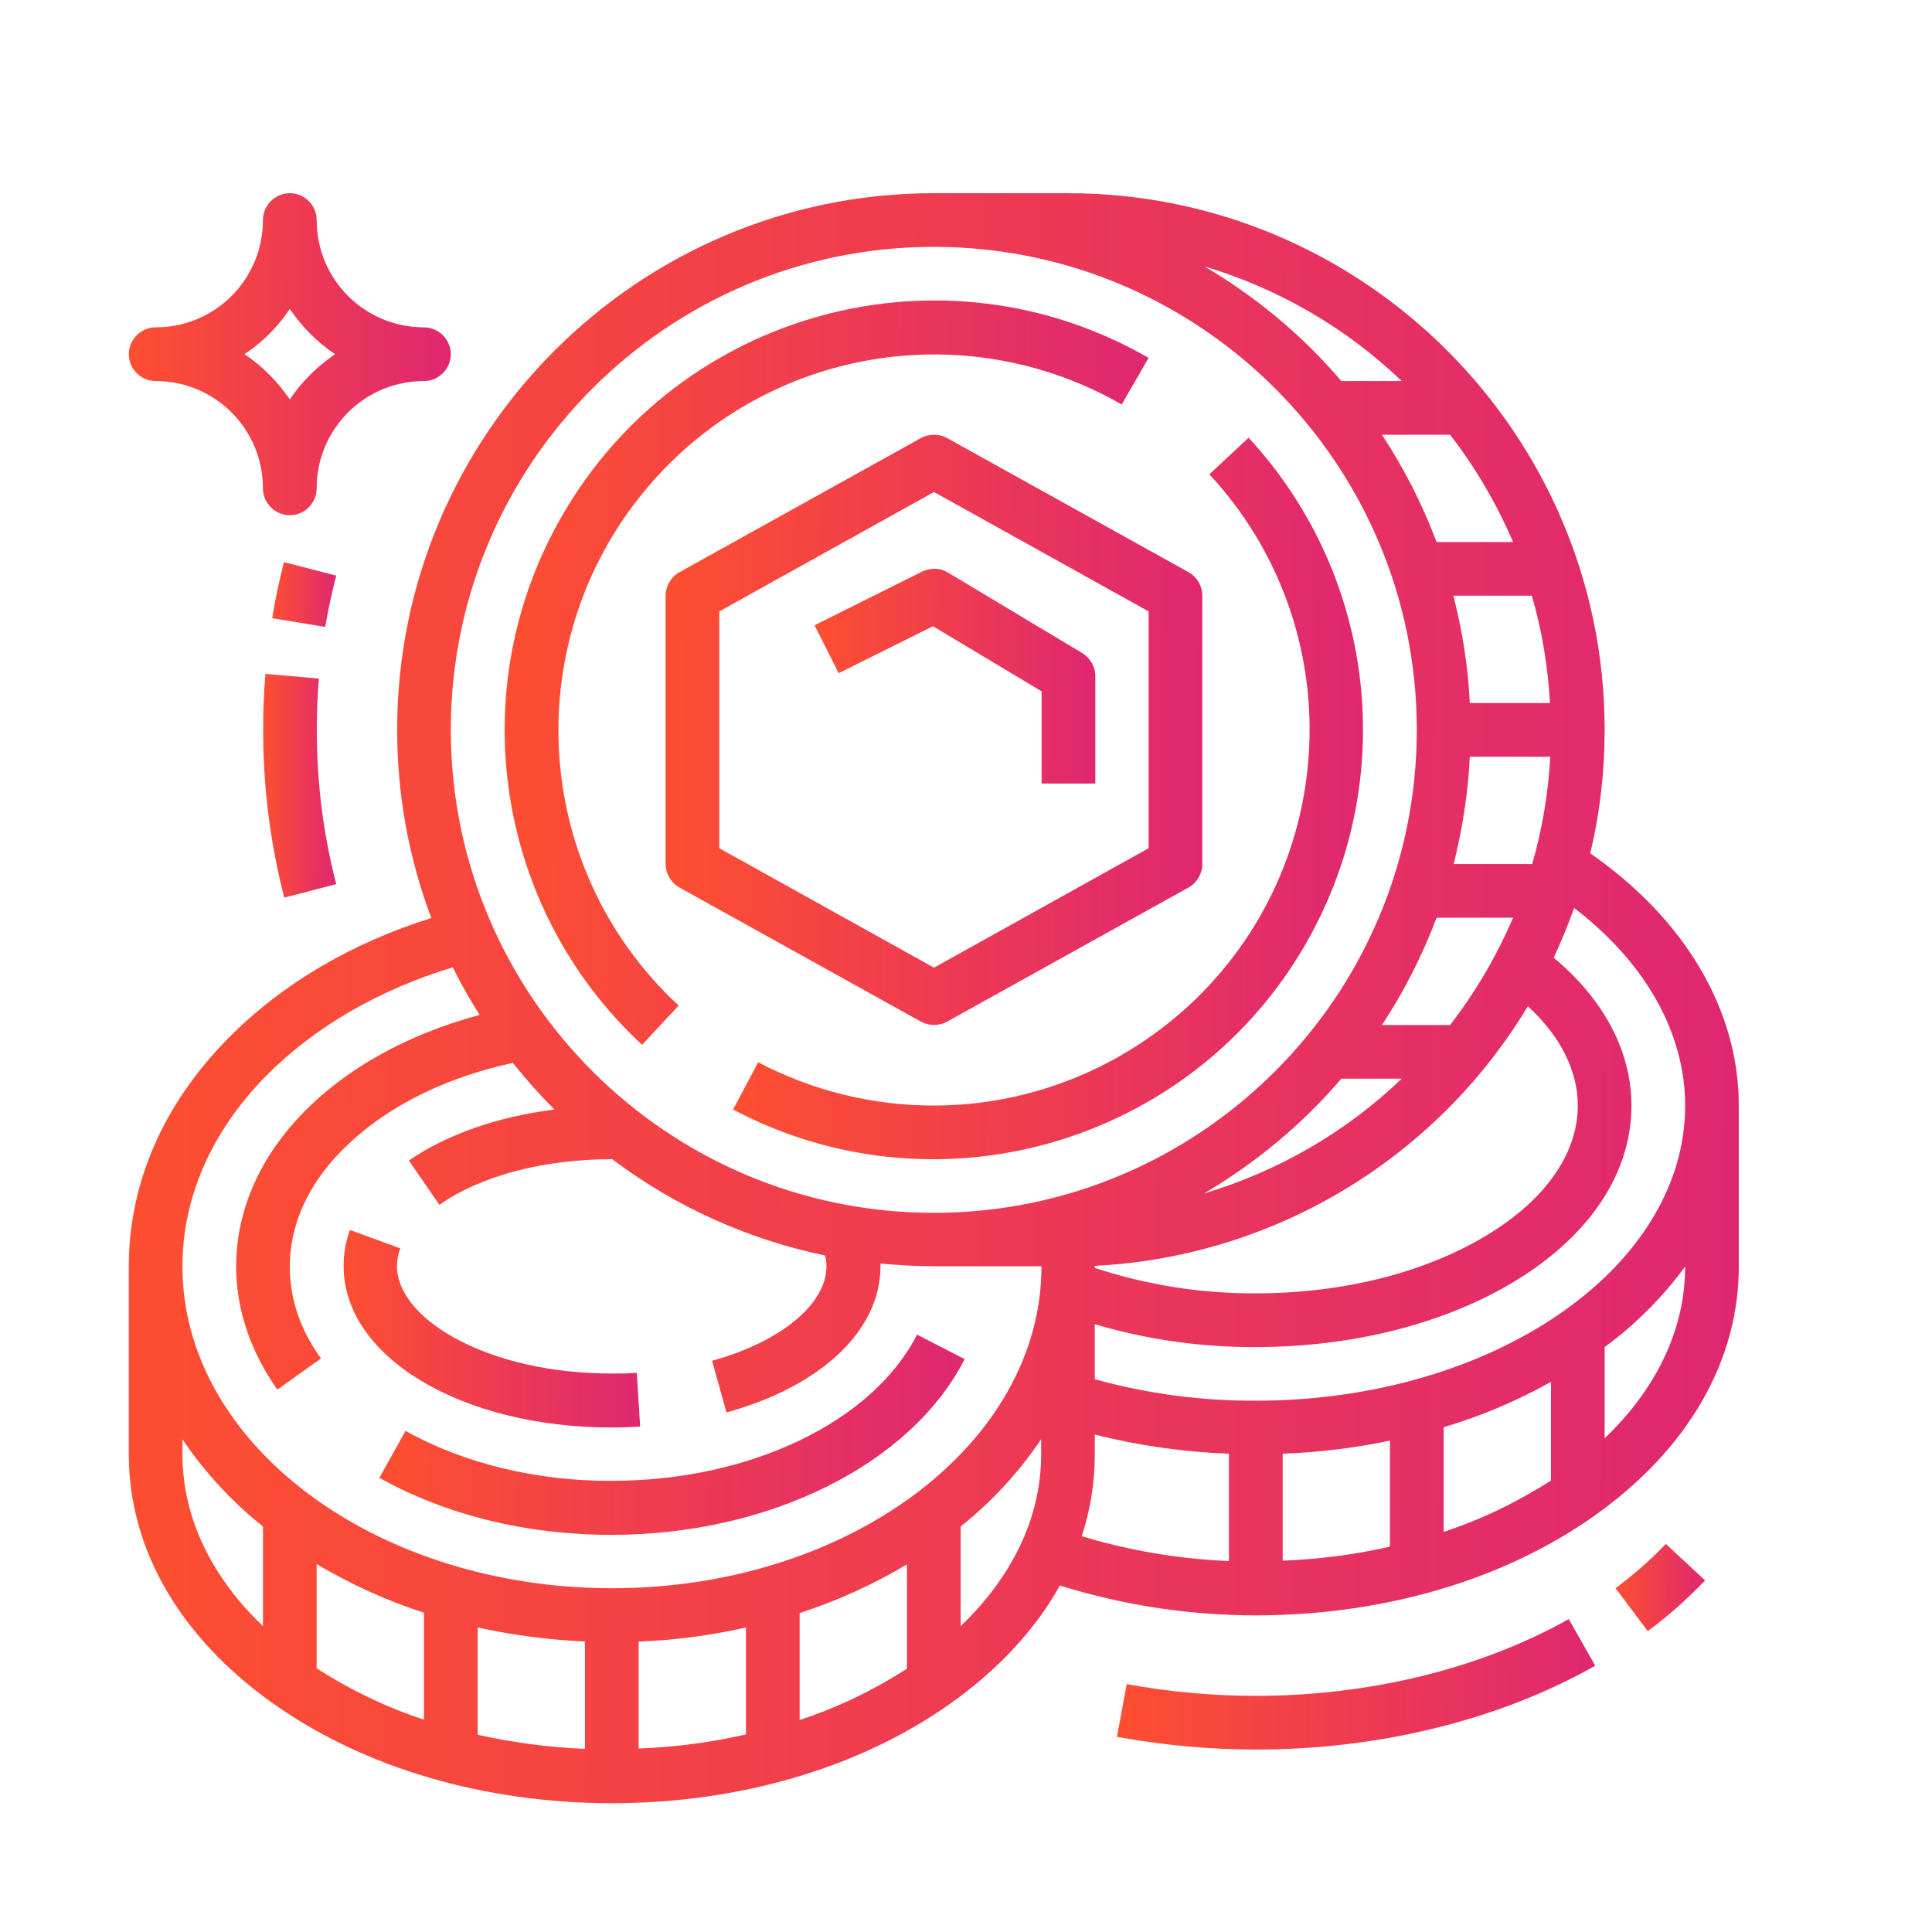
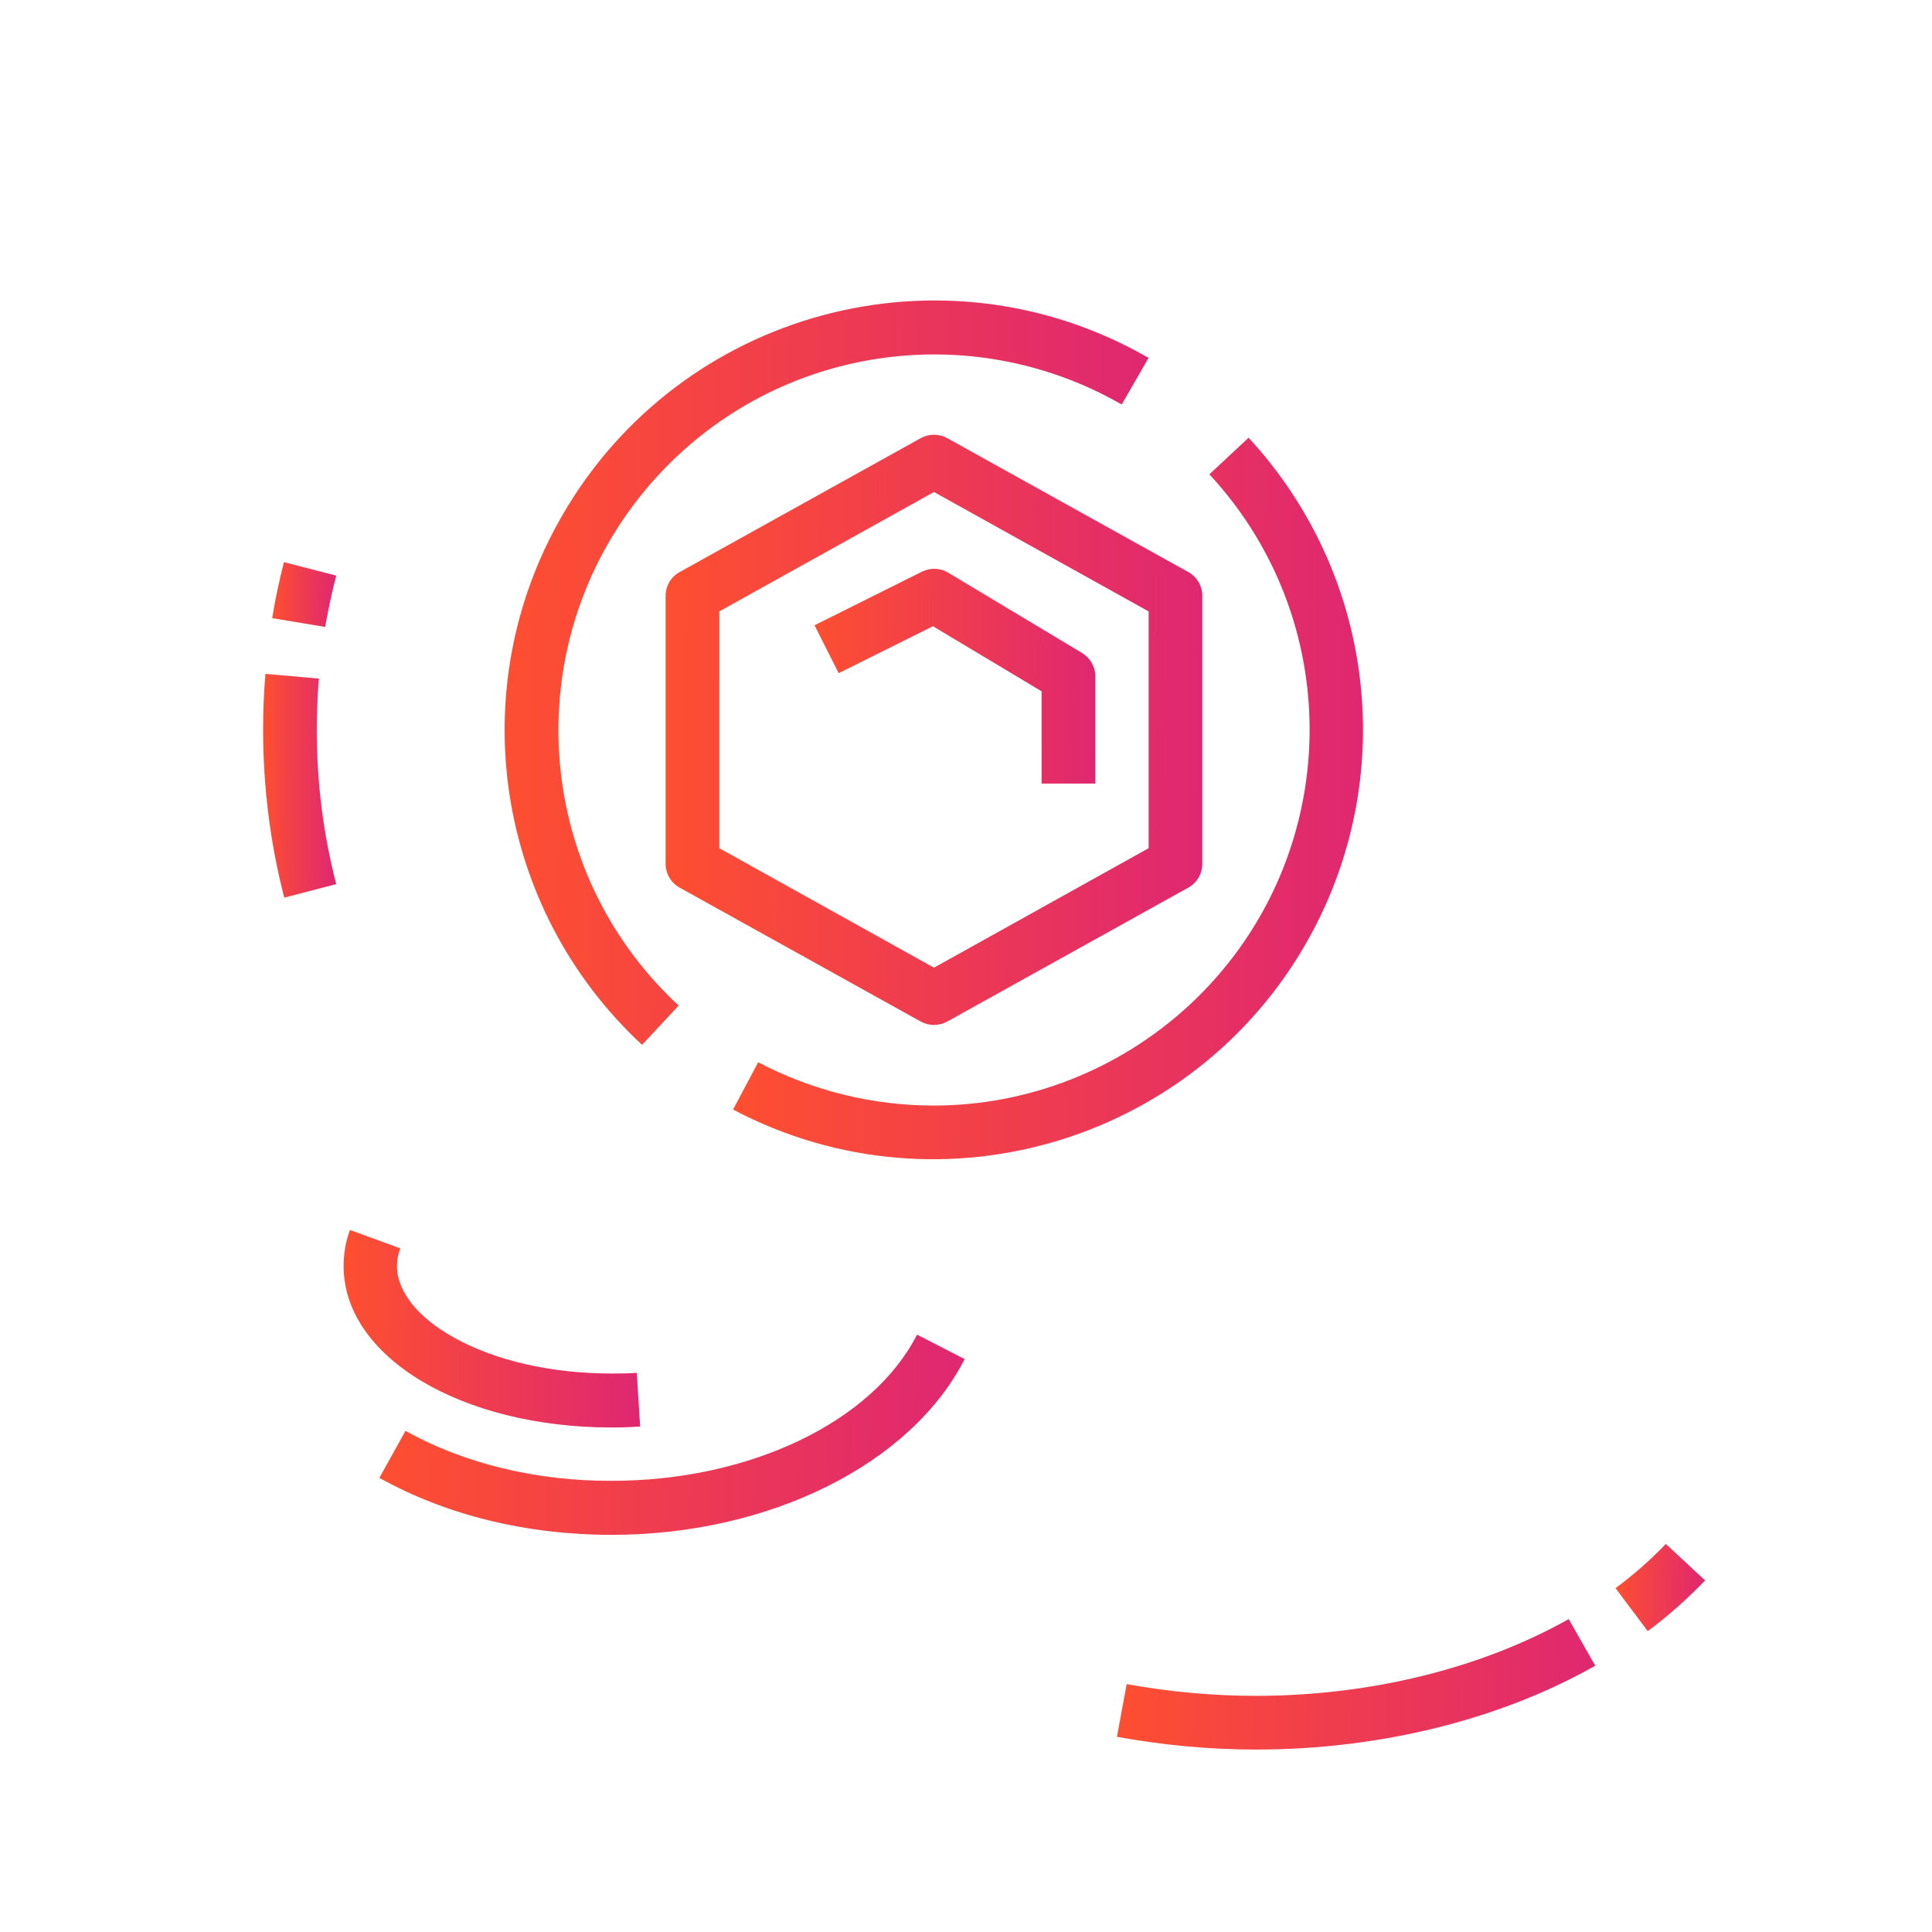
<svg xmlns="http://www.w3.org/2000/svg" width="30" height="30" viewBox="0 0 30 30" fill="none">
  <path d="M9.497 22.166C9.643 22.166 9.794 22.161 9.94 22.151L9.888 21.317C9.758 21.328 9.628 21.328 9.497 21.328C8.565 21.328 7.695 21.13 7.049 20.77C6.487 20.458 6.164 20.052 6.164 19.661C6.164 19.567 6.18 19.474 6.216 19.385L5.435 19.099C5.367 19.276 5.336 19.468 5.336 19.656C5.331 21.067 7.159 22.166 9.497 22.166Z" fill="url(#paint0_linear_4001_2369)" />
-   <path d="M2.417 5.917C3.339 5.917 4.083 6.661 4.083 7.583C4.083 7.812 4.271 8 4.5 8C4.729 8 4.917 7.812 4.917 7.583C4.917 6.661 5.661 5.917 6.583 5.917C6.812 5.917 7 5.729 7 5.5C7 5.271 6.812 5.083 6.583 5.083C5.661 5.083 4.917 4.339 4.917 3.417C4.917 3.188 4.729 3 4.5 3C4.271 3 4.083 3.188 4.083 3.417C4.083 4.339 3.339 5.083 2.417 5.083C2.188 5.083 2 5.271 2 5.5C2 5.729 2.188 5.917 2.417 5.917ZM4.5 4.797C4.688 5.073 4.922 5.312 5.203 5.5C4.927 5.688 4.688 5.922 4.5 6.203C4.312 5.927 4.078 5.688 3.797 5.5C4.078 5.312 4.312 5.078 4.5 4.797Z" fill="url(#paint1_linear_4001_2369)" />
  <path d="M9.97 16.224L10.538 15.614C8.173 13.422 8.038 9.734 10.23 7.37C12.079 5.375 15.059 4.927 17.418 6.281L17.835 5.557C14.642 3.718 10.569 4.817 8.73 8.005C7.173 10.698 7.689 14.109 9.97 16.224Z" fill="url(#paint2_linear_4001_2369)" />
  <path d="M14.497 17.167C13.55 17.167 12.617 16.938 11.773 16.495L11.383 17.229C14.638 18.948 18.674 17.698 20.393 14.443C21.716 11.938 21.31 8.875 19.388 6.797L18.779 7.365C20.971 9.729 20.831 13.417 18.466 15.609C17.383 16.609 15.966 17.167 14.497 17.167Z" fill="url(#paint3_linear_4001_2369)" />
  <path d="M14.3 6.802L10.55 8.885C10.419 8.958 10.336 9.099 10.336 9.25V13.416C10.336 13.567 10.419 13.708 10.55 13.781L14.3 15.864C14.425 15.932 14.581 15.932 14.706 15.864L18.456 13.781C18.586 13.708 18.669 13.567 18.669 13.416V9.25C18.669 9.099 18.586 8.958 18.456 8.885L14.706 6.802C14.581 6.734 14.425 6.734 14.3 6.802ZM17.836 13.171L14.503 15.026L11.169 13.171V9.494L14.503 7.64L17.836 9.494V13.171Z" fill="url(#paint4_linear_4001_2369)" />
  <path d="M12.648 9.709L13.023 10.453L14.487 9.724L16.174 10.735V12.167H17.008V10.5C17.008 10.354 16.93 10.219 16.805 10.141L14.721 8.891C14.602 8.818 14.45 8.813 14.32 8.875L12.648 9.709Z" fill="url(#paint5_linear_4001_2369)" />
-   <path d="M24.693 13.25C24.844 12.62 24.917 11.979 24.917 11.333C24.917 6.74 21.177 3 16.583 3H14.5C9.906 3 6.167 6.74 6.167 11.333C6.167 12.333 6.344 13.318 6.698 14.255C5.448 14.646 4.365 15.287 3.536 16.13C2.531 17.151 2 18.375 2 19.667V22.583C2 24.057 2.797 25.432 4.25 26.458C5.656 27.453 7.521 28 9.5 28C11.479 28 13.344 27.453 14.75 26.458C15.5 25.927 16.078 25.302 16.458 24.62C17.443 24.927 18.469 25.083 19.5 25.083C21.479 25.083 23.344 24.537 24.75 23.542C26.203 22.516 27 21.141 27 19.667V17.167C27 15.682 26.162 14.271 24.693 13.25ZM26.167 17.167C26.167 19.693 23.177 21.75 19.5 21.75C18.656 21.755 17.812 21.641 17 21.417V20.562C17.812 20.802 18.656 20.922 19.5 20.917C21.021 20.917 22.458 20.547 23.547 19.88C24.698 19.172 25.333 18.208 25.333 17.167C25.333 16.328 24.906 15.521 24.125 14.87C24.245 14.62 24.349 14.359 24.443 14.099C25.547 14.943 26.167 16.037 26.167 17.167ZM19.917 22.573C20.479 22.552 21.037 22.484 21.583 22.37V24.016C21.037 24.141 20.479 24.213 19.917 24.234V22.573ZM22.401 22.167C22.984 21.995 23.552 21.755 24.083 21.458V22.99C23.562 23.323 23.005 23.594 22.417 23.787V22.167H22.401ZM22.516 6.75C22.912 7.26 23.24 7.823 23.495 8.417H22.307C22.088 7.833 21.802 7.271 21.458 6.75H22.516ZM24.5 17.167C24.5 17.906 24.005 18.62 23.109 19.167C22.151 19.755 20.87 20.083 19.5 20.083C18.651 20.088 17.807 19.953 17 19.688V19.667C17 19.662 17 19.662 17 19.656C19.771 19.516 22.292 18.005 23.724 15.625C24.229 16.088 24.5 16.625 24.5 17.167ZM22.823 10.917C22.797 10.354 22.708 9.797 22.568 9.25H23.787C23.943 9.792 24.037 10.354 24.068 10.917H22.823ZM22.823 11.75H24.073C24.042 12.312 23.948 12.875 23.792 13.417H22.573C22.708 12.87 22.797 12.312 22.823 11.75ZM22.307 14.25H23.495C23.24 14.844 22.912 15.406 22.516 15.917H21.458C21.802 15.396 22.088 14.833 22.307 14.25ZM20.828 16.75H21.766C20.901 17.578 19.849 18.188 18.698 18.531C19.5 18.057 20.224 17.458 20.828 16.75ZM21.766 5.917H20.828C20.224 5.208 19.505 4.609 18.698 4.135C19.849 4.479 20.901 5.089 21.766 5.917ZM14.5 3.833C18.635 3.833 22 7.198 22 11.333C22 15.469 18.635 18.833 14.5 18.833C10.365 18.833 7 15.469 7 11.333C7 7.198 10.365 3.833 14.5 3.833ZM4.13 16.708C4.87 15.958 5.885 15.365 7.031 15.021C7.156 15.276 7.297 15.521 7.448 15.76C5.188 16.365 3.667 17.896 3.667 19.667C3.667 20.333 3.891 20.99 4.307 21.578L4.984 21.094C4.661 20.646 4.5 20.167 4.5 19.672C4.5 18.932 4.859 18.234 5.542 17.646C6.161 17.109 7.01 16.708 7.964 16.505C8.167 16.76 8.38 17 8.609 17.229C7.734 17.338 6.938 17.615 6.349 18.021L6.823 18.708C7.469 18.255 8.443 18 9.5 18V17.995C10.479 18.734 11.609 19.245 12.812 19.495C12.828 19.552 12.833 19.609 12.833 19.667C12.833 20.25 12.12 20.838 11.057 21.13L11.281 21.932C12.755 21.526 13.672 20.656 13.672 19.662C13.672 19.646 13.672 19.635 13.672 19.62C13.948 19.646 14.224 19.662 14.505 19.662H16.172C16.172 22.417 13.182 24.662 9.505 24.662C5.828 24.662 2.833 22.422 2.833 19.667C2.833 18.594 3.281 17.573 4.13 16.708ZM4.917 24.287C5.443 24.599 6 24.854 6.583 25.042V26.703C5.995 26.51 5.438 26.24 4.917 25.906V24.287ZM7.417 25.271C7.964 25.391 8.521 25.463 9.083 25.49V27.156C8.521 27.135 7.964 27.057 7.417 26.938V25.271ZM9.917 25.49C10.479 25.469 11.037 25.396 11.583 25.271V26.932C11.037 27.057 10.479 27.13 9.917 27.151V25.49ZM12.417 25.047C13 24.859 13.557 24.604 14.083 24.292V25.912C13.562 26.245 13.005 26.516 12.417 26.708V25.047ZM2.833 22.583V22.349C3.177 22.859 3.599 23.318 4.083 23.703V25.25C3.297 24.5 2.833 23.578 2.833 22.583ZM14.917 25.25V23.703C15.401 23.318 15.823 22.859 16.167 22.349V22.583C16.167 23.578 15.703 24.5 14.917 25.25ZM17 22.583V22.276C17.682 22.448 18.38 22.547 19.083 22.573V24.24C18.307 24.208 17.537 24.078 16.797 23.854C16.932 23.443 17 23.016 17 22.583ZM26.167 19.667C26.167 20.662 25.703 21.583 24.917 22.333V20.917C25.396 20.568 25.818 20.141 26.167 19.667Z" fill="url(#paint6_linear_4001_2369)" />
  <path d="M6.297 22.218L5.891 22.948C6.927 23.526 8.172 23.833 9.5 23.833C11.943 23.833 14.146 22.739 14.979 21.104L14.24 20.724C13.547 22.083 11.641 22.994 9.5 22.994C8.333 23 7.198 22.724 6.297 22.218Z" fill="url(#paint7_linear_4001_2369)" />
  <path d="M19.5 26.333C18.828 26.333 18.156 26.271 17.495 26.151L17.344 26.969C18.057 27.099 18.781 27.167 19.505 27.167C21.422 27.167 23.292 26.703 24.771 25.865L24.359 25.141C23 25.906 21.276 26.333 19.5 26.333Z" fill="url(#paint8_linear_4001_2369)" />
  <path d="M25.086 24.661L25.586 25.328C25.904 25.093 26.201 24.828 26.477 24.541L25.867 23.974C25.628 24.224 25.367 24.453 25.086 24.661Z" fill="url(#paint9_linear_4001_2369)" />
  <path d="M4.409 8.729C4.336 9.016 4.273 9.308 4.227 9.599L5.049 9.735C5.096 9.469 5.154 9.198 5.221 8.938L4.409 8.729Z" fill="url(#paint10_linear_4001_2369)" />
  <path d="M4.122 10.464C4.096 10.75 4.086 11.042 4.086 11.334C4.086 12.214 4.195 13.089 4.414 13.938L5.221 13.729C5.018 12.948 4.919 12.141 4.919 11.334C4.919 11.068 4.93 10.797 4.951 10.537L4.122 10.464Z" fill="url(#paint11_linear_4001_2369)" />
  <defs>
    <linearGradient id="paint0_linear_4001_2369" x1="9.955" y1="20.97" x2="5.435" y2="20.932" gradientUnits="userSpaceOnUse">
      <stop stop-color="#DF2771" />
      <stop offset="1" stop-color="#FD4E32" />
    </linearGradient>
    <linearGradient id="paint1_linear_4001_2369" x1="7.016" y1="6.05" x2="2.108" y2="6.023" gradientUnits="userSpaceOnUse">
      <stop stop-color="#DF2771" />
      <stop offset="1" stop-color="#FD4E32" />
    </linearGradient>
    <linearGradient id="paint2_linear_4001_2369" x1="17.867" y1="11.716" x2="8.051" y2="11.669" gradientUnits="userSpaceOnUse">
      <stop stop-color="#DF2771" />
      <stop offset="1" stop-color="#FD4E32" />
    </linearGradient>
    <linearGradient id="paint3_linear_4001_2369" x1="21.197" y1="13.631" x2="11.593" y2="13.584" gradientUnits="userSpaceOnUse">
      <stop stop-color="#DF2771" />
      <stop offset="1" stop-color="#FD4E32" />
    </linearGradient>
    <linearGradient id="paint4_linear_4001_2369" x1="18.697" y1="12.341" x2="10.515" y2="12.299" gradientUnits="userSpaceOnUse">
      <stop stop-color="#DF2771" />
      <stop offset="1" stop-color="#FD4E32" />
    </linearGradient>
    <linearGradient id="paint5_linear_4001_2369" x1="17.022" y1="10.866" x2="12.742" y2="10.835" gradientUnits="userSpaceOnUse">
      <stop stop-color="#DF2771" />
      <stop offset="1" stop-color="#FD4E32" />
    </linearGradient>
    <linearGradient id="paint6_linear_4001_2369" x1="27.082" y1="18.25" x2="2.538" y2="18.113" gradientUnits="userSpaceOnUse">
      <stop stop-color="#DF2771" />
      <stop offset="1" stop-color="#FD4E32" />
    </linearGradient>
    <linearGradient id="paint7_linear_4001_2369" x1="15.009" y1="22.62" x2="6.088" y2="22.474" gradientUnits="userSpaceOnUse">
      <stop stop-color="#DF2771" />
      <stop offset="1" stop-color="#FD4E32" />
    </linearGradient>
    <linearGradient id="paint8_linear_4001_2369" x1="24.795" y1="26.377" x2="17.507" y2="26.227" gradientUnits="userSpaceOnUse">
      <stop stop-color="#DF2771" />
      <stop offset="1" stop-color="#FD4E32" />
    </linearGradient>
    <linearGradient id="paint9_linear_4001_2369" x1="26.481" y1="24.8" x2="25.116" y2="24.792" gradientUnits="userSpaceOnUse">
      <stop stop-color="#DF2771" />
      <stop offset="1" stop-color="#FD4E32" />
    </linearGradient>
    <linearGradient id="paint10_linear_4001_2369" x1="5.225" y1="9.343" x2="4.248" y2="9.337" gradientUnits="userSpaceOnUse">
      <stop stop-color="#DF2771" />
      <stop offset="1" stop-color="#FD4E32" />
    </linearGradient>
    <linearGradient id="paint11_linear_4001_2369" x1="5.225" y1="12.583" x2="4.11" y2="12.581" gradientUnits="userSpaceOnUse">
      <stop stop-color="#DF2771" />
      <stop offset="1" stop-color="#FD4E32" />
    </linearGradient>
  </defs>
</svg>